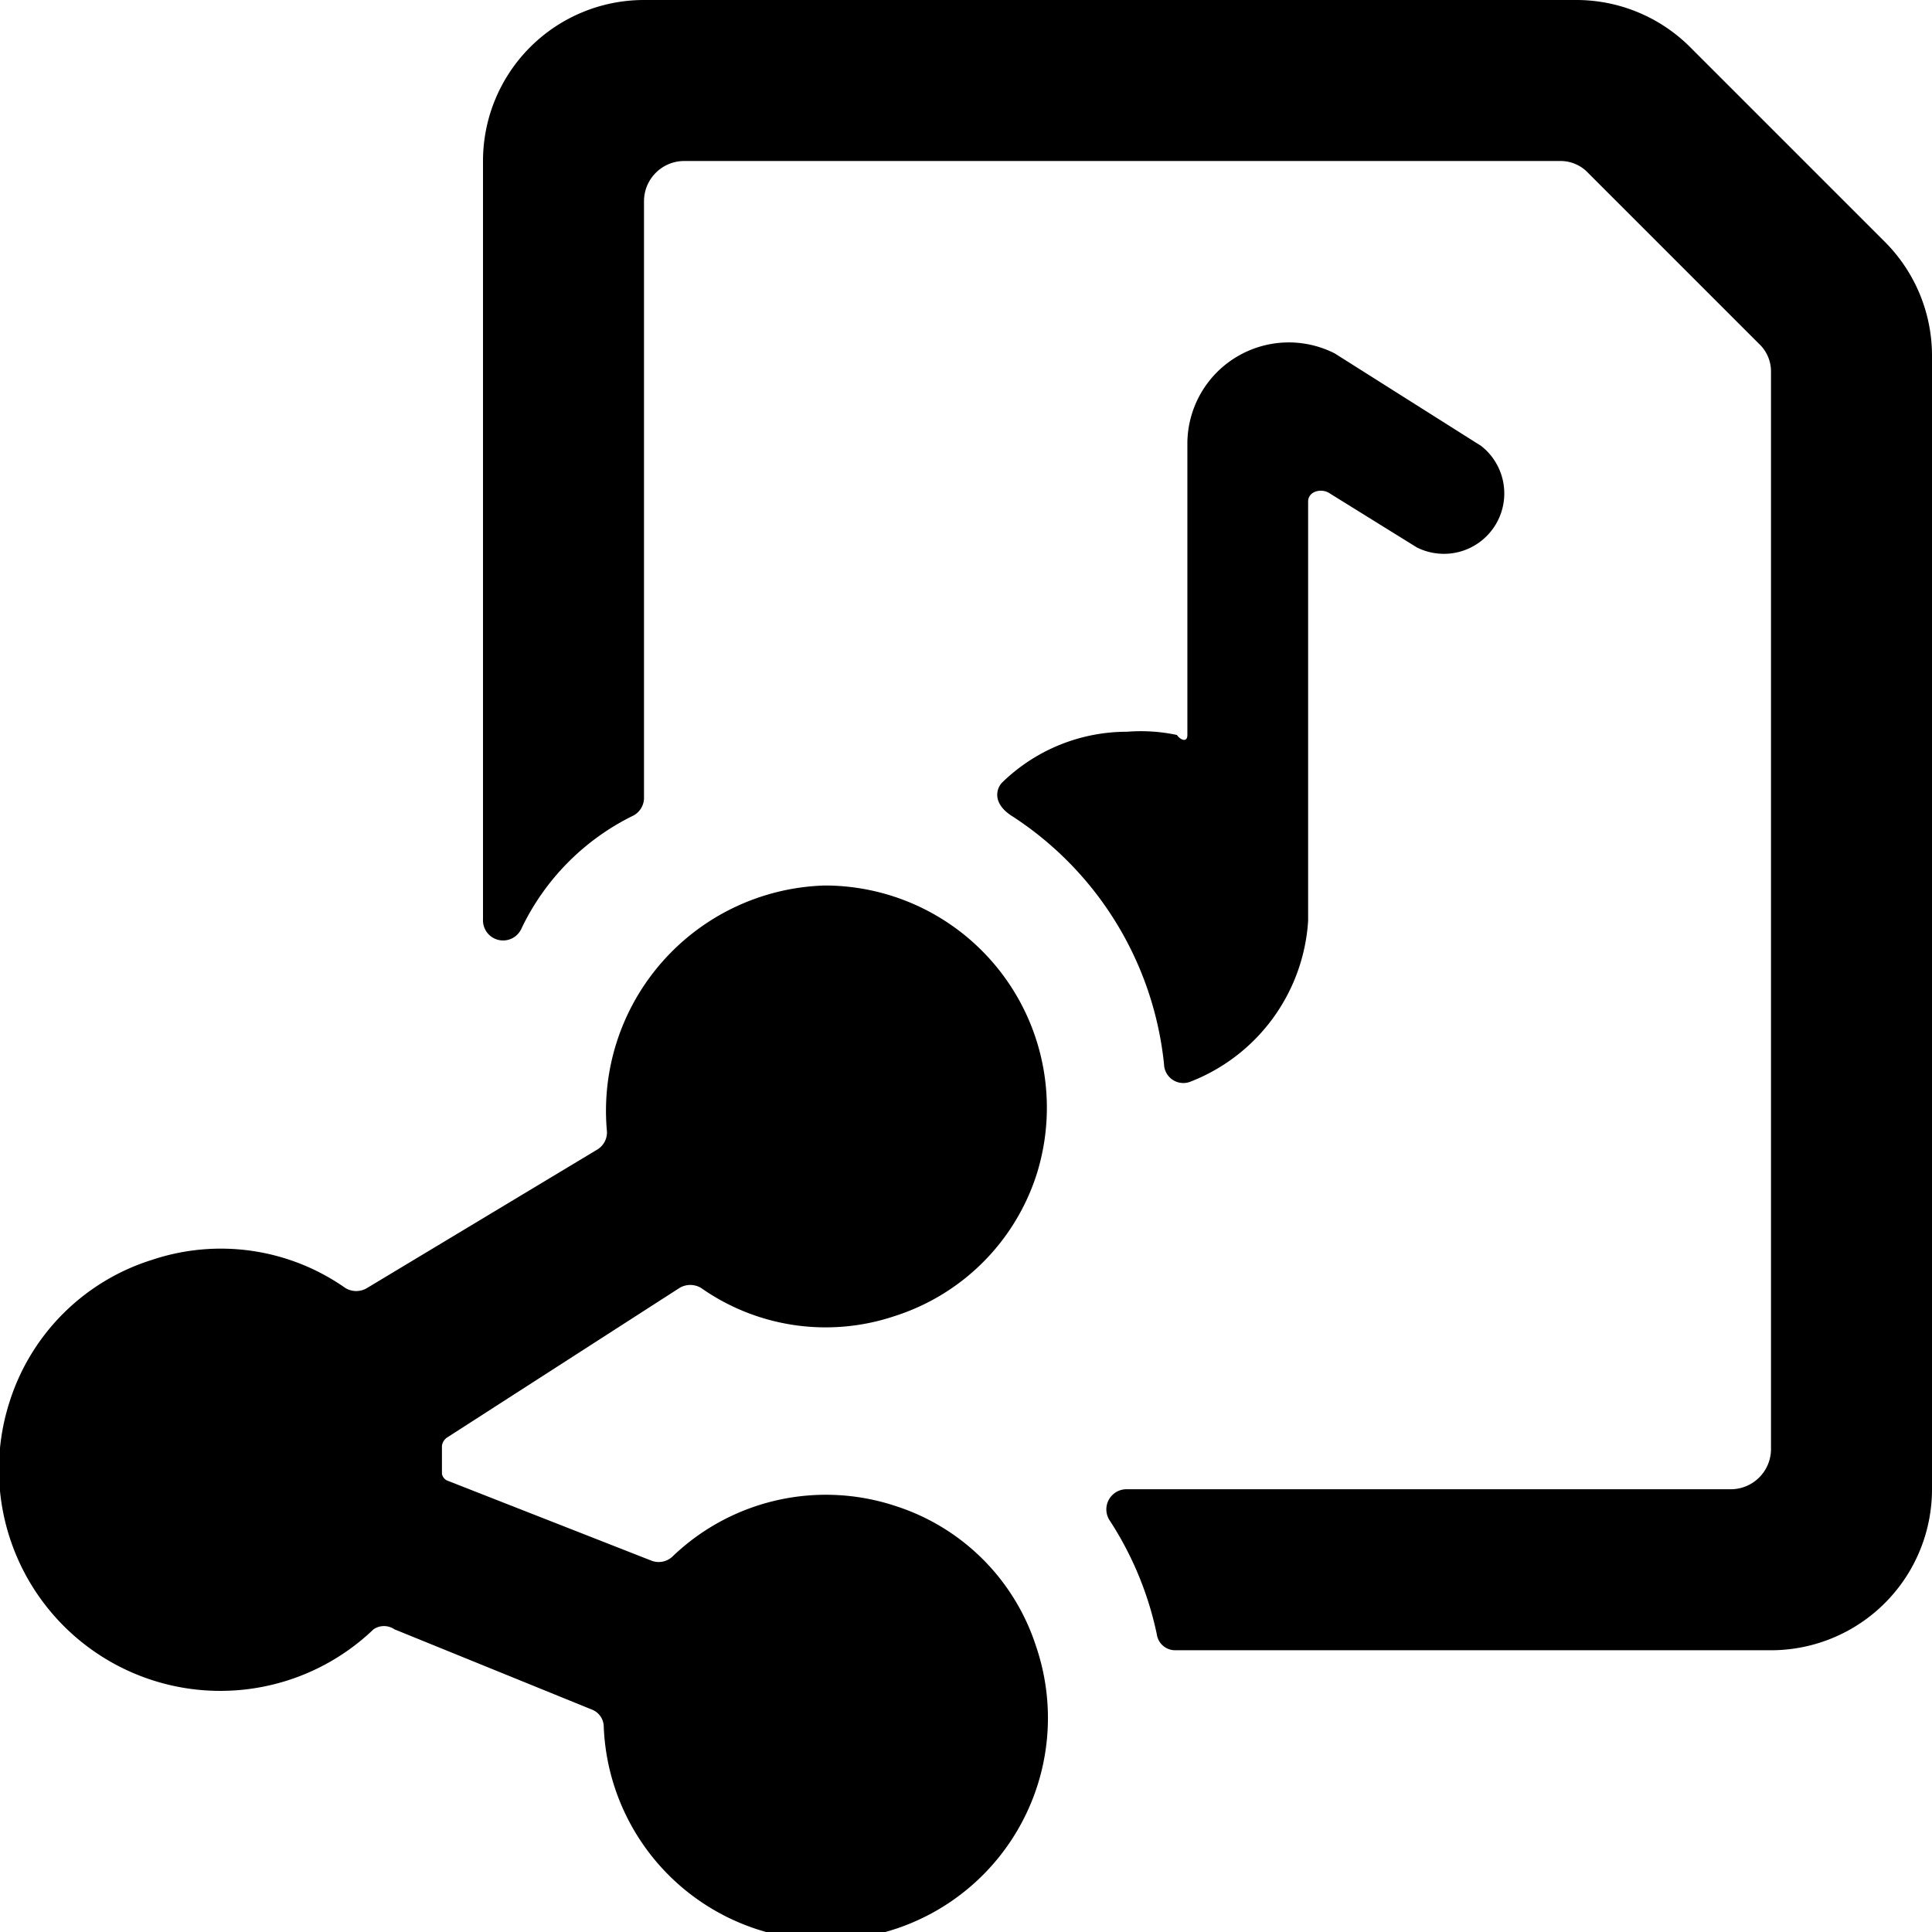
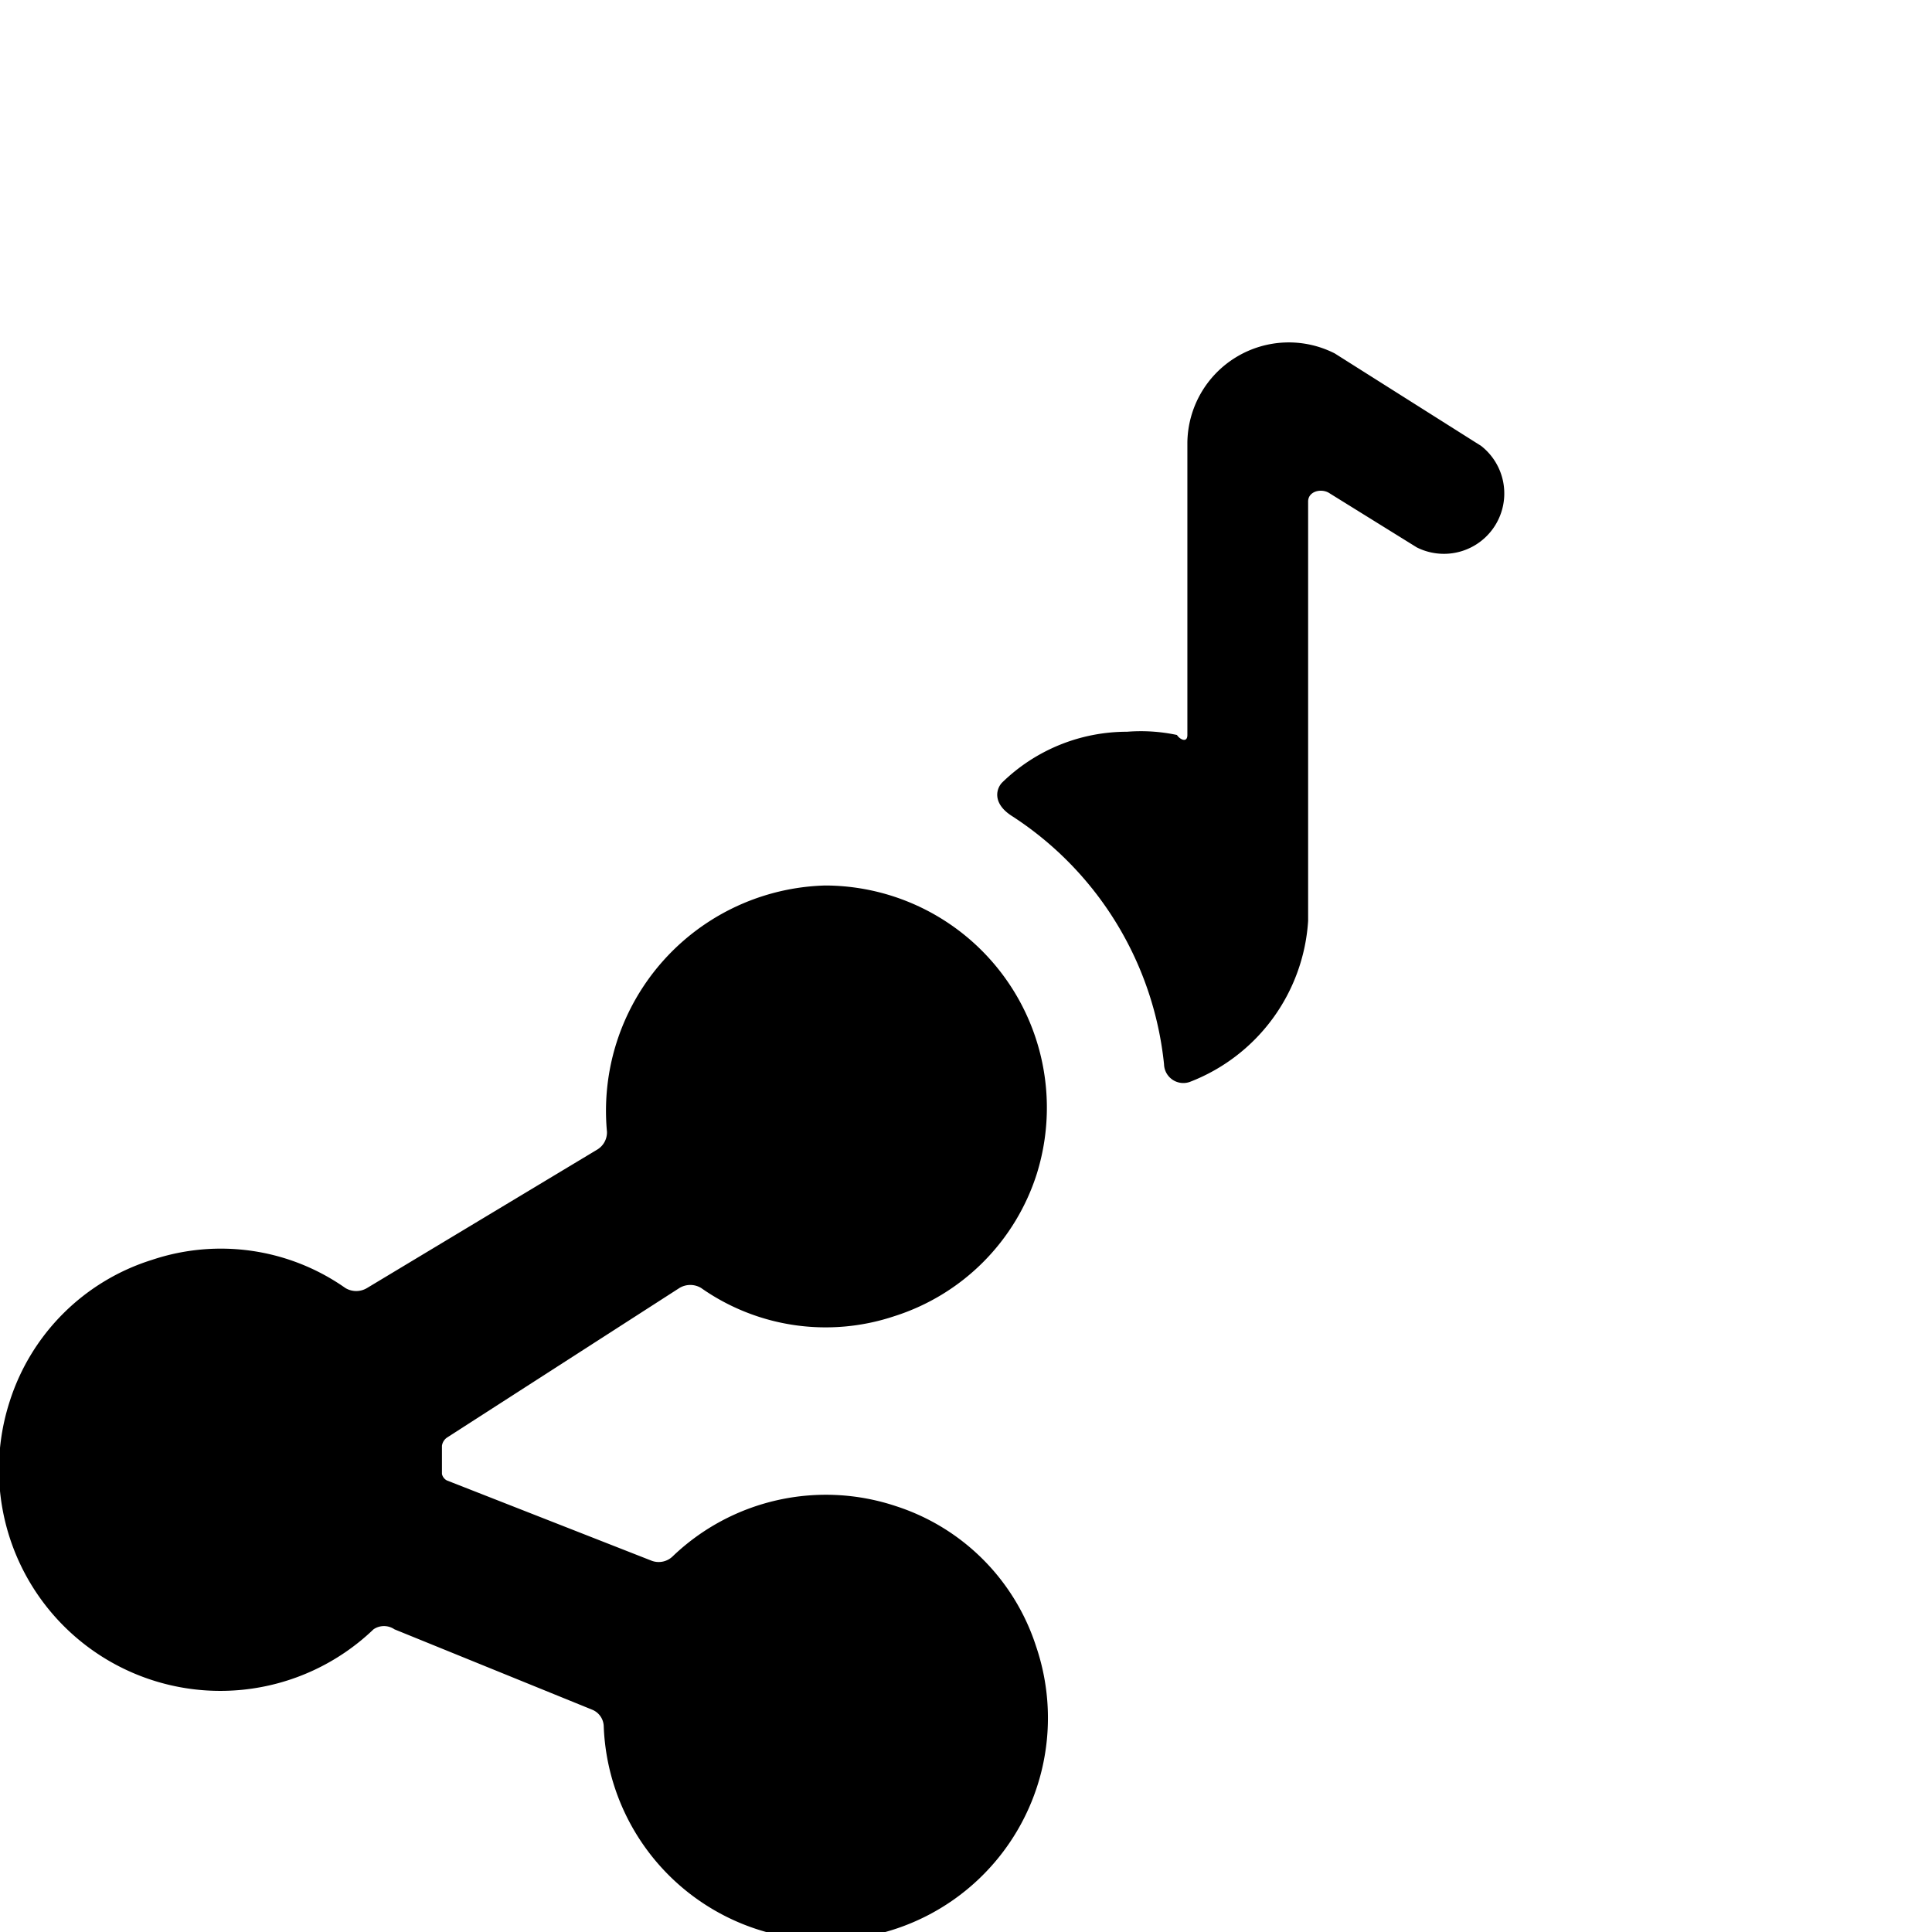
<svg xmlns="http://www.w3.org/2000/svg" viewBox="0 0 24 24">
  <g>
-     <path d="M23.41 3 21 0.59A2 2 0 0 0 19.59 0H8a2 2 0 0 0 -2 2v9.42a0.25 0.25 0 0 0 0.48 0.11 3 3 0 0 1 1.37 -1.39 0.25 0.25 0 0 0 0.15 -0.22V2.5a0.5 0.5 0 0 1 0.5 -0.5h10.88a0.47 0.47 0 0 1 0.35 0.15l2.12 2.12a0.47 0.47 0 0 1 0.15 0.35V18a0.5 0.5 0 0 1 -0.5 0.5H14a0.25 0.25 0 0 0 -0.22 0.38 4.15 4.15 0 0 1 0.59 1.42 0.23 0.23 0 0 0 0.23 0.2H22a2 2 0 0 0 2 -2V4.41A2 2 0 0 0 23.41 3Z" fill="#000000" stroke-width="1" />
    <path d="M14.78 13.44a2.3 2.3 0 0 0 1.47 -2V6.23c0 -0.13 0.17 -0.17 0.27 -0.1l1.08 0.67a0.75 0.75 0 0 0 0.8 -1.26l-1.82 -1.15a1.26 1.26 0 0 0 -1.83 1.11v3.63c0 0.1 -0.09 0.06 -0.13 0a2.16 2.16 0 0 0 -0.62 -0.04 2.22 2.22 0 0 0 -1.55 0.63c-0.07 0.07 -0.13 0.25 0.11 0.41a4.18 4.18 0 0 1 1.9 3.09 0.24 0.24 0 0 0 0.32 0.22Z" fill="#000000" stroke-width="1" />
    <path d="M8.44 16a0.26 0.26 0 0 1 0.27 0 2.69 2.69 0 0 0 2.4 0.35 2.72 2.72 0 0 0 1.77 -1.77A2.76 2.76 0 0 0 10.25 11a2.8 2.8 0 0 0 -2.71 3.06 0.25 0.25 0 0 1 -0.12 0.22L4.56 16a0.26 0.26 0 0 1 -0.27 0 2.69 2.69 0 0 0 -2.4 -0.35 2.7 2.7 0 0 0 -1.77 1.76 2.75 2.75 0 0 0 4.52 2.83 0.23 0.23 0 0 1 0.26 0l2.46 1a0.23 0.23 0 0 1 0.14 0.21 2.76 2.76 0 1 0 5.37 -1 2.7 2.7 0 0 0 -1.74 -1.74 2.75 2.75 0 0 0 -2.77 0.62 0.25 0.25 0 0 1 -0.26 0.06l-2.55 -1a0.12 0.12 0 0 1 -0.06 -0.08l0 -0.35a0.15 0.15 0 0 1 0.06 -0.1Z" fill="#000000" stroke-width="1" />
  </g>
</svg>